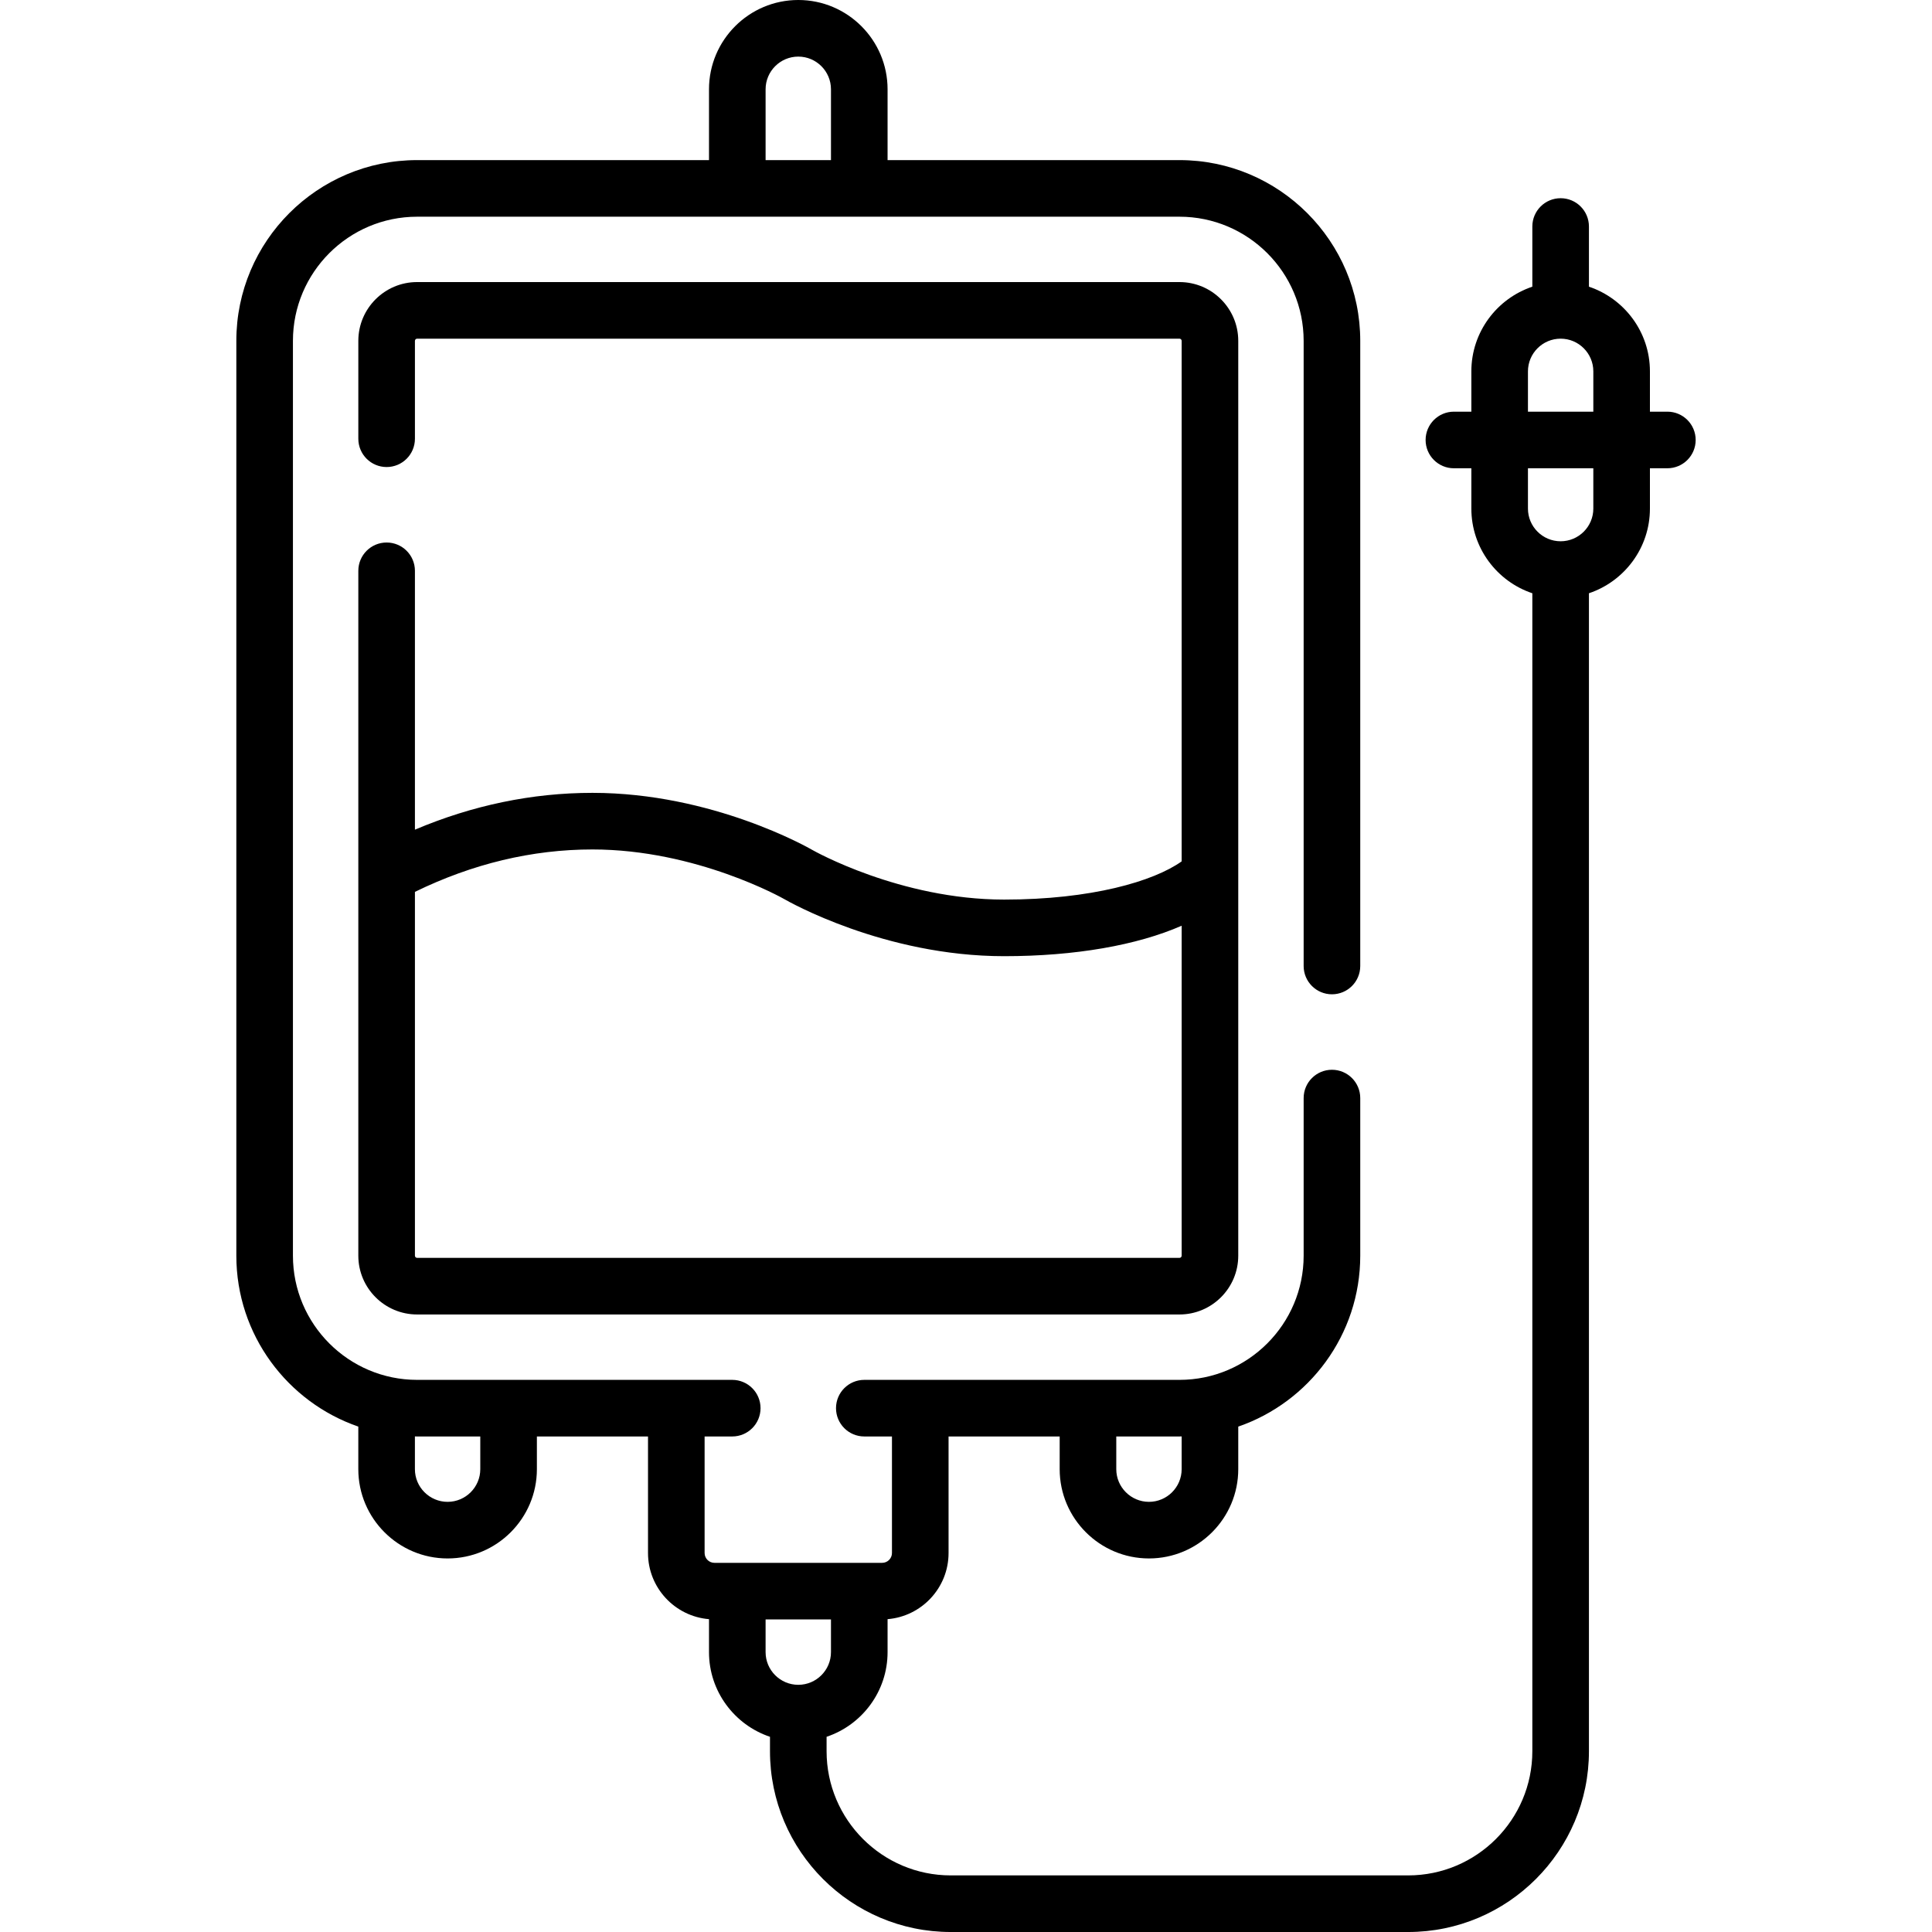
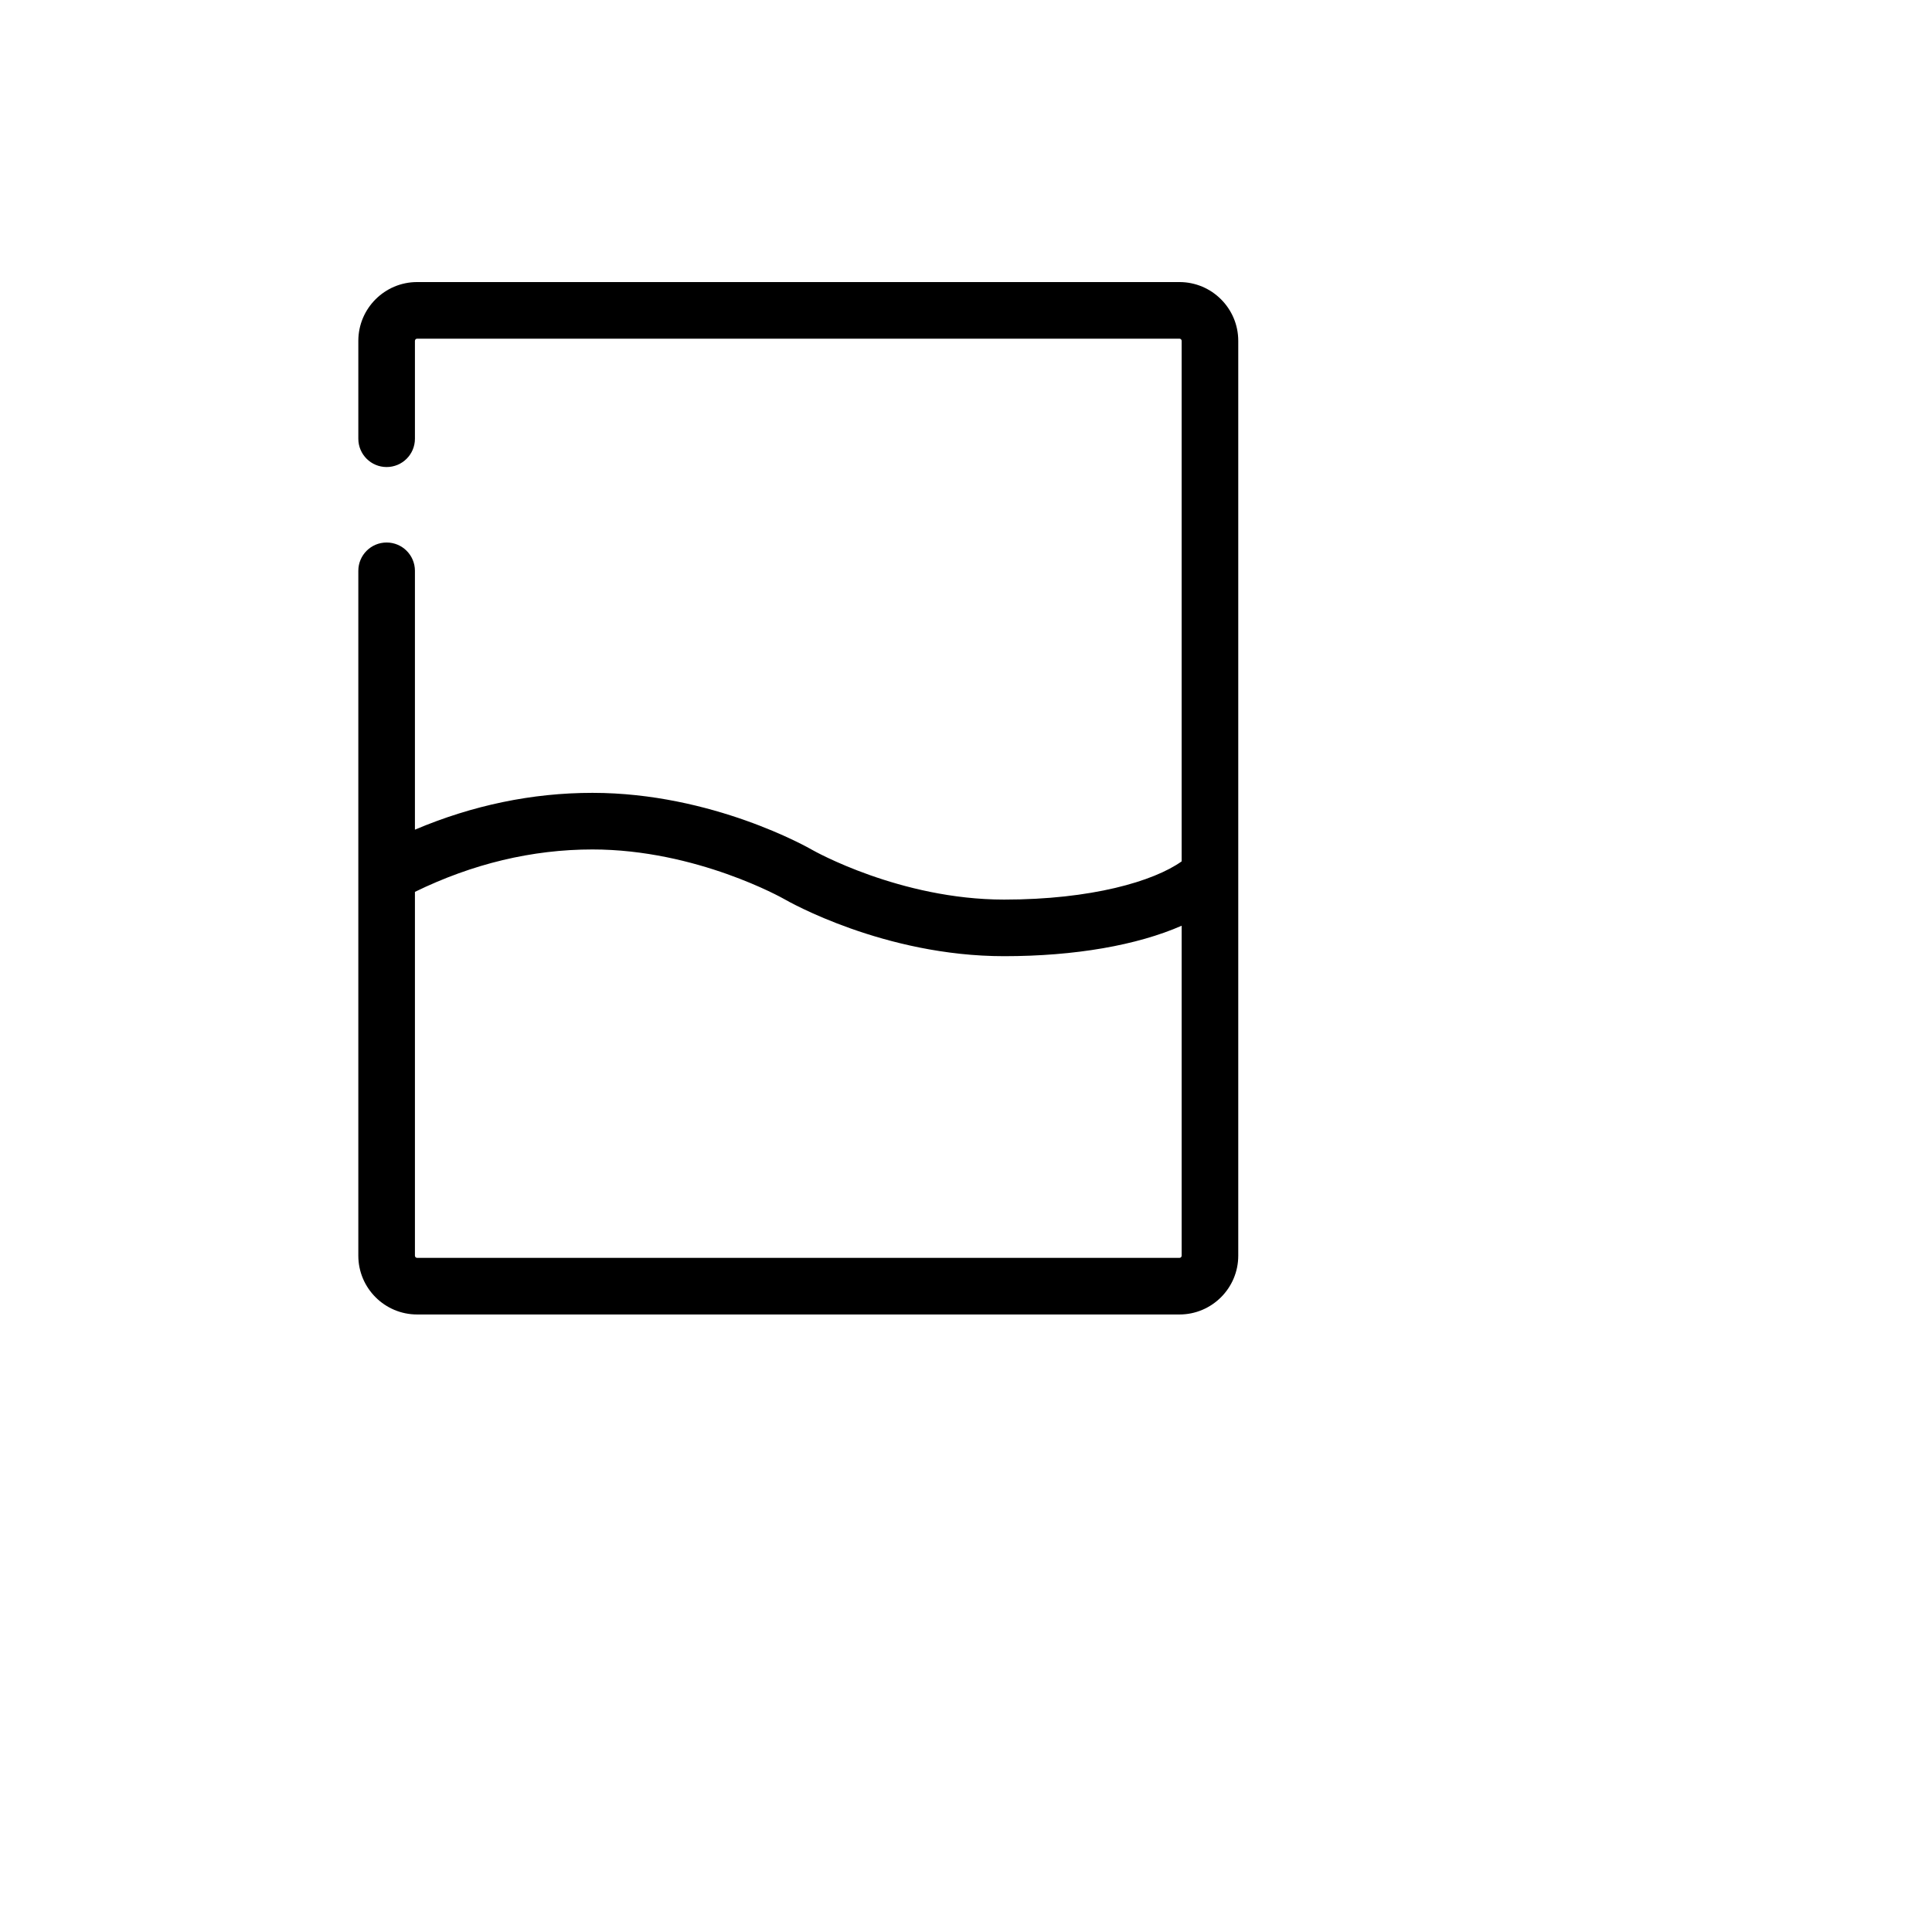
<svg xmlns="http://www.w3.org/2000/svg" id="Capa_1" height="512" viewBox="0 0 512 512" width="512">
  <g>
    <g>
      <path d="m110.54 348.35h202.03c8.591 0 15.58-6.989 15.58-15.58v-242.44c0-8.591-6.989-15.58-15.58-15.58h-202.03c-8.591 0-15.58 6.989-15.58 15.58v25.939c0 4.143 3.357 7.5 7.5 7.5s7.5-3.357 7.5-7.5v-25.939c0-.314.266-.58.58-.58h202.03c.314 0 .58.266.58.58v137.945c-7.436 5.29-23.923 10.123-47.049 10.123-27.62 0-50.572-13.008-50.791-13.133-1.068-.619-26.53-15.151-58.307-15.151-15.974 0-31.749 3.281-47.044 9.757v-68.601c0-4.143-3.357-7.5-7.5-7.5s-7.5 3.357-7.5 7.5v181.5c.001 8.59 6.99 15.58 15.581 15.58zm46.464-123.236c27.621 0 50.572 13.007 50.79 13.132 1.068.619 26.532 15.152 58.308 15.152 18.799 0 35.276-2.909 47.049-8.072v87.443c0 .32-.26.58-.58.58h-202.031c-.32 0-.58-.26-.58-.58v-96.415c15.272-7.454 31.076-11.24 47.044-11.24z" />
-       <path d="m441.87 109.098h-4.622v-10.683c0-10.427-6.781-19.293-16.163-22.438v-15.949c0-4.143-3.357-7.5-7.5-7.5s-7.5 3.357-7.5 7.5v15.949c-9.381 3.145-16.162 12.011-16.162 22.438v10.683h-4.622c-4.143 0-7.5 3.357-7.5 7.5s3.357 7.5 7.5 7.5h4.622v10.683c0 10.426 6.781 19.293 16.162 22.438v306.876c0 18.145-14.762 32.906-32.906 32.906h-121.22c-18.145 0-32.906-14.762-32.906-32.906v-3.827c9.382-3.144 16.163-12.011 16.163-22.438v-8.735c9.033-.737 16.162-8.309 16.162-17.529v-30.886h29.447v8.662c0 13.047 10.615 23.662 23.663 23.662 13.047 0 23.662-10.615 23.662-23.662v-11.277c18.79-6.482 32.33-24.331 32.33-45.295v-41.77c0-4.143-3.357-7.5-7.5-7.5s-7.5 3.357-7.5 7.5v41.77c0 18.146-14.764 32.91-32.91 32.91h-83.52c-4.143 0-7.5 3.357-7.5 7.5s3.357 7.5 7.5 7.5h7.328v30.886c0 1.435-1.167 2.602-2.602 2.602h-44.447c-1.435 0-2.602-1.167-2.602-2.602v-30.886h7.322c4.143 0 7.5-3.357 7.5-7.5s-3.357-7.5-7.5-7.5h-83.51c-18.146 0-32.91-14.764-32.91-32.91v-242.44c0-18.142 14.764-32.9 32.91-32.9h202.03c18.146 0 32.91 14.759 32.91 32.9v165.67c0 4.143 3.357 7.5 7.5 7.5s7.5-3.357 7.5-7.5v-165.67c0-26.412-21.492-47.9-47.91-47.9h-77.354v-18.767c.001-13.048-10.614-23.663-23.662-23.663-13.047 0-23.662 10.615-23.662 23.663v18.767h-77.351c-26.418 0-47.91 21.488-47.91 47.9v242.44c0 20.962 13.538 38.811 32.325 45.294v11.279c0 13.047 10.615 23.662 23.663 23.662 13.047 0 23.662-10.615 23.662-23.662v-8.662h29.447v30.886c0 9.219 7.13 16.792 16.163 17.529v8.735c0 10.426 6.781 19.293 16.162 22.438v3.827c0 26.416 21.49 47.906 47.906 47.906h121.22c26.416 0 47.906-21.49 47.906-47.906v-306.878c9.382-3.144 16.163-12.011 16.163-22.438v-10.683h4.622c4.143 0 7.5-3.357 7.5-7.5s-3.356-7.499-7.499-7.499zm-128.72 271.567v8.677c0 4.776-3.886 8.662-8.662 8.662s-8.663-3.886-8.663-8.662v-8.662h16.745c.195 0 .386-.013.58-.015zm-110.259-357.002c0-4.776 3.886-8.663 8.662-8.663s8.663 3.887 8.663 8.663v18.767h-17.325zm-75.611 365.679c0 4.776-3.886 8.662-8.662 8.662s-8.663-3.886-8.663-8.662v-8.677c.196.002.389.015.585.015h16.74zm75.611 39.825h17.325v8.662c0 4.776-3.887 8.663-8.663 8.663s-8.662-3.887-8.662-8.663zm202.032-330.752c0-4.776 3.886-8.663 8.662-8.663s8.663 3.887 8.663 8.663v10.683h-17.325zm17.325 36.365c0 4.776-3.887 8.663-8.663 8.663s-8.662-3.887-8.662-8.663v-10.683h17.325z" />
    </g>
  </g>
</svg>